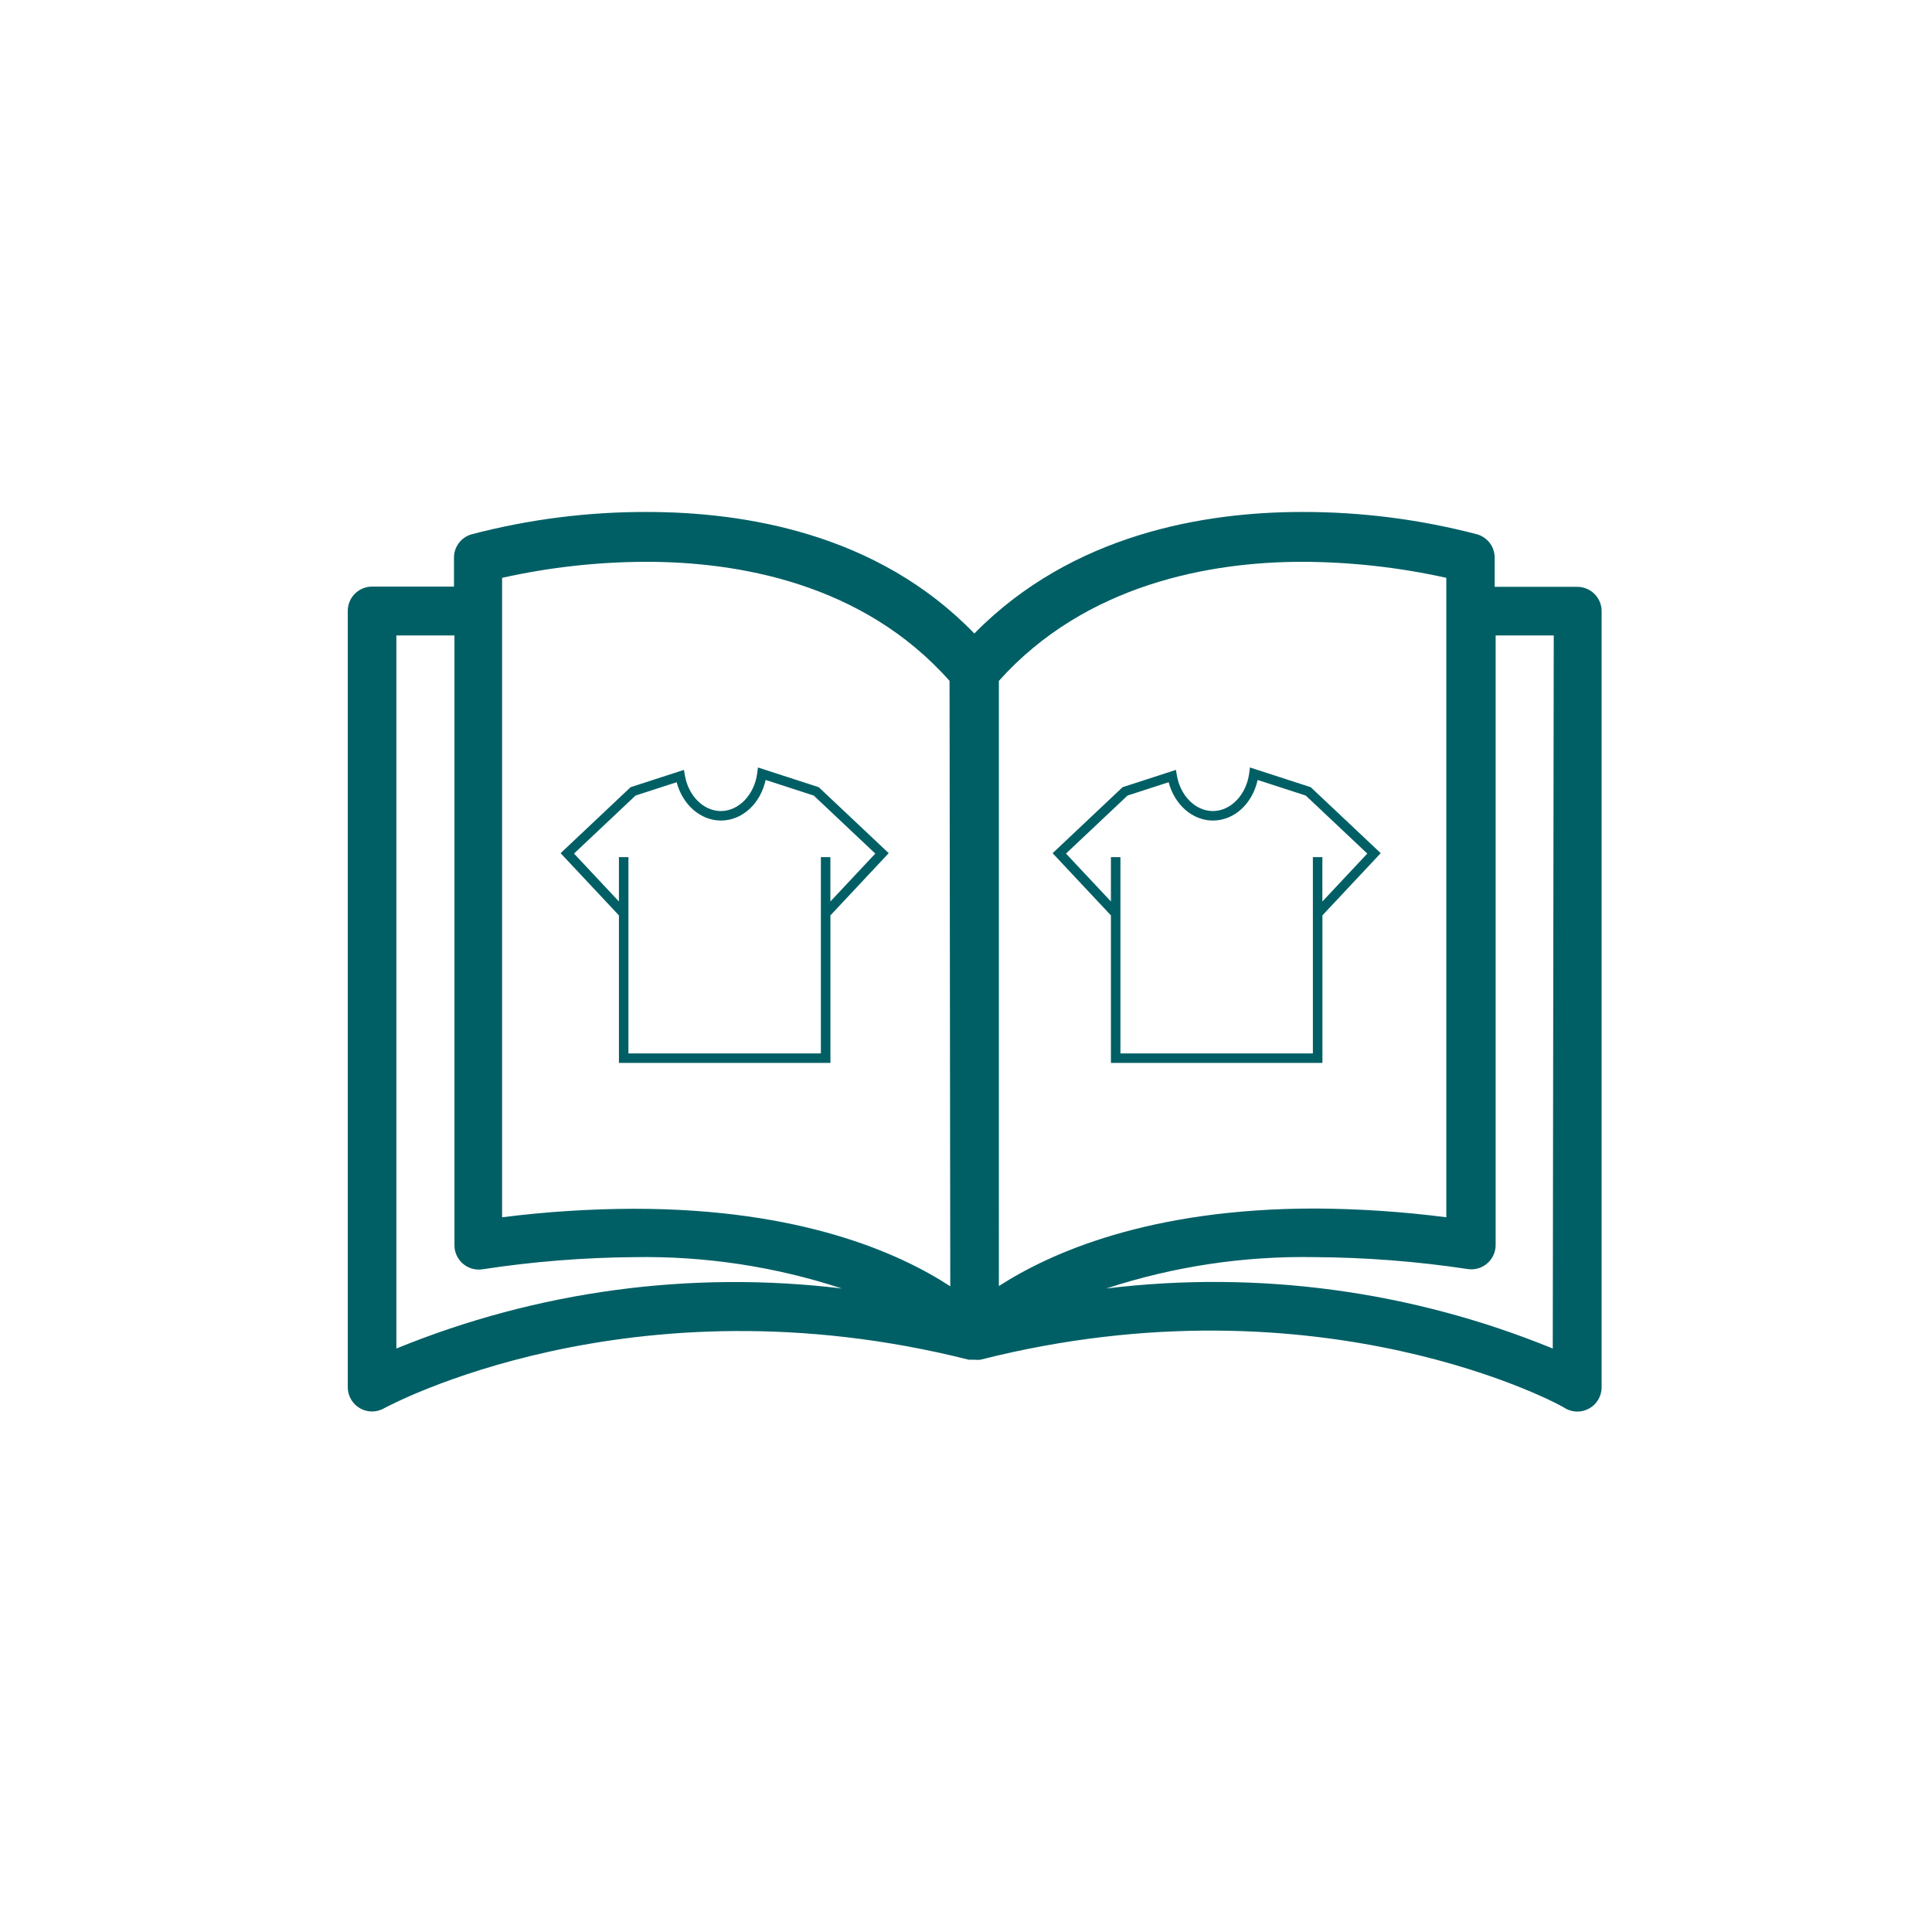
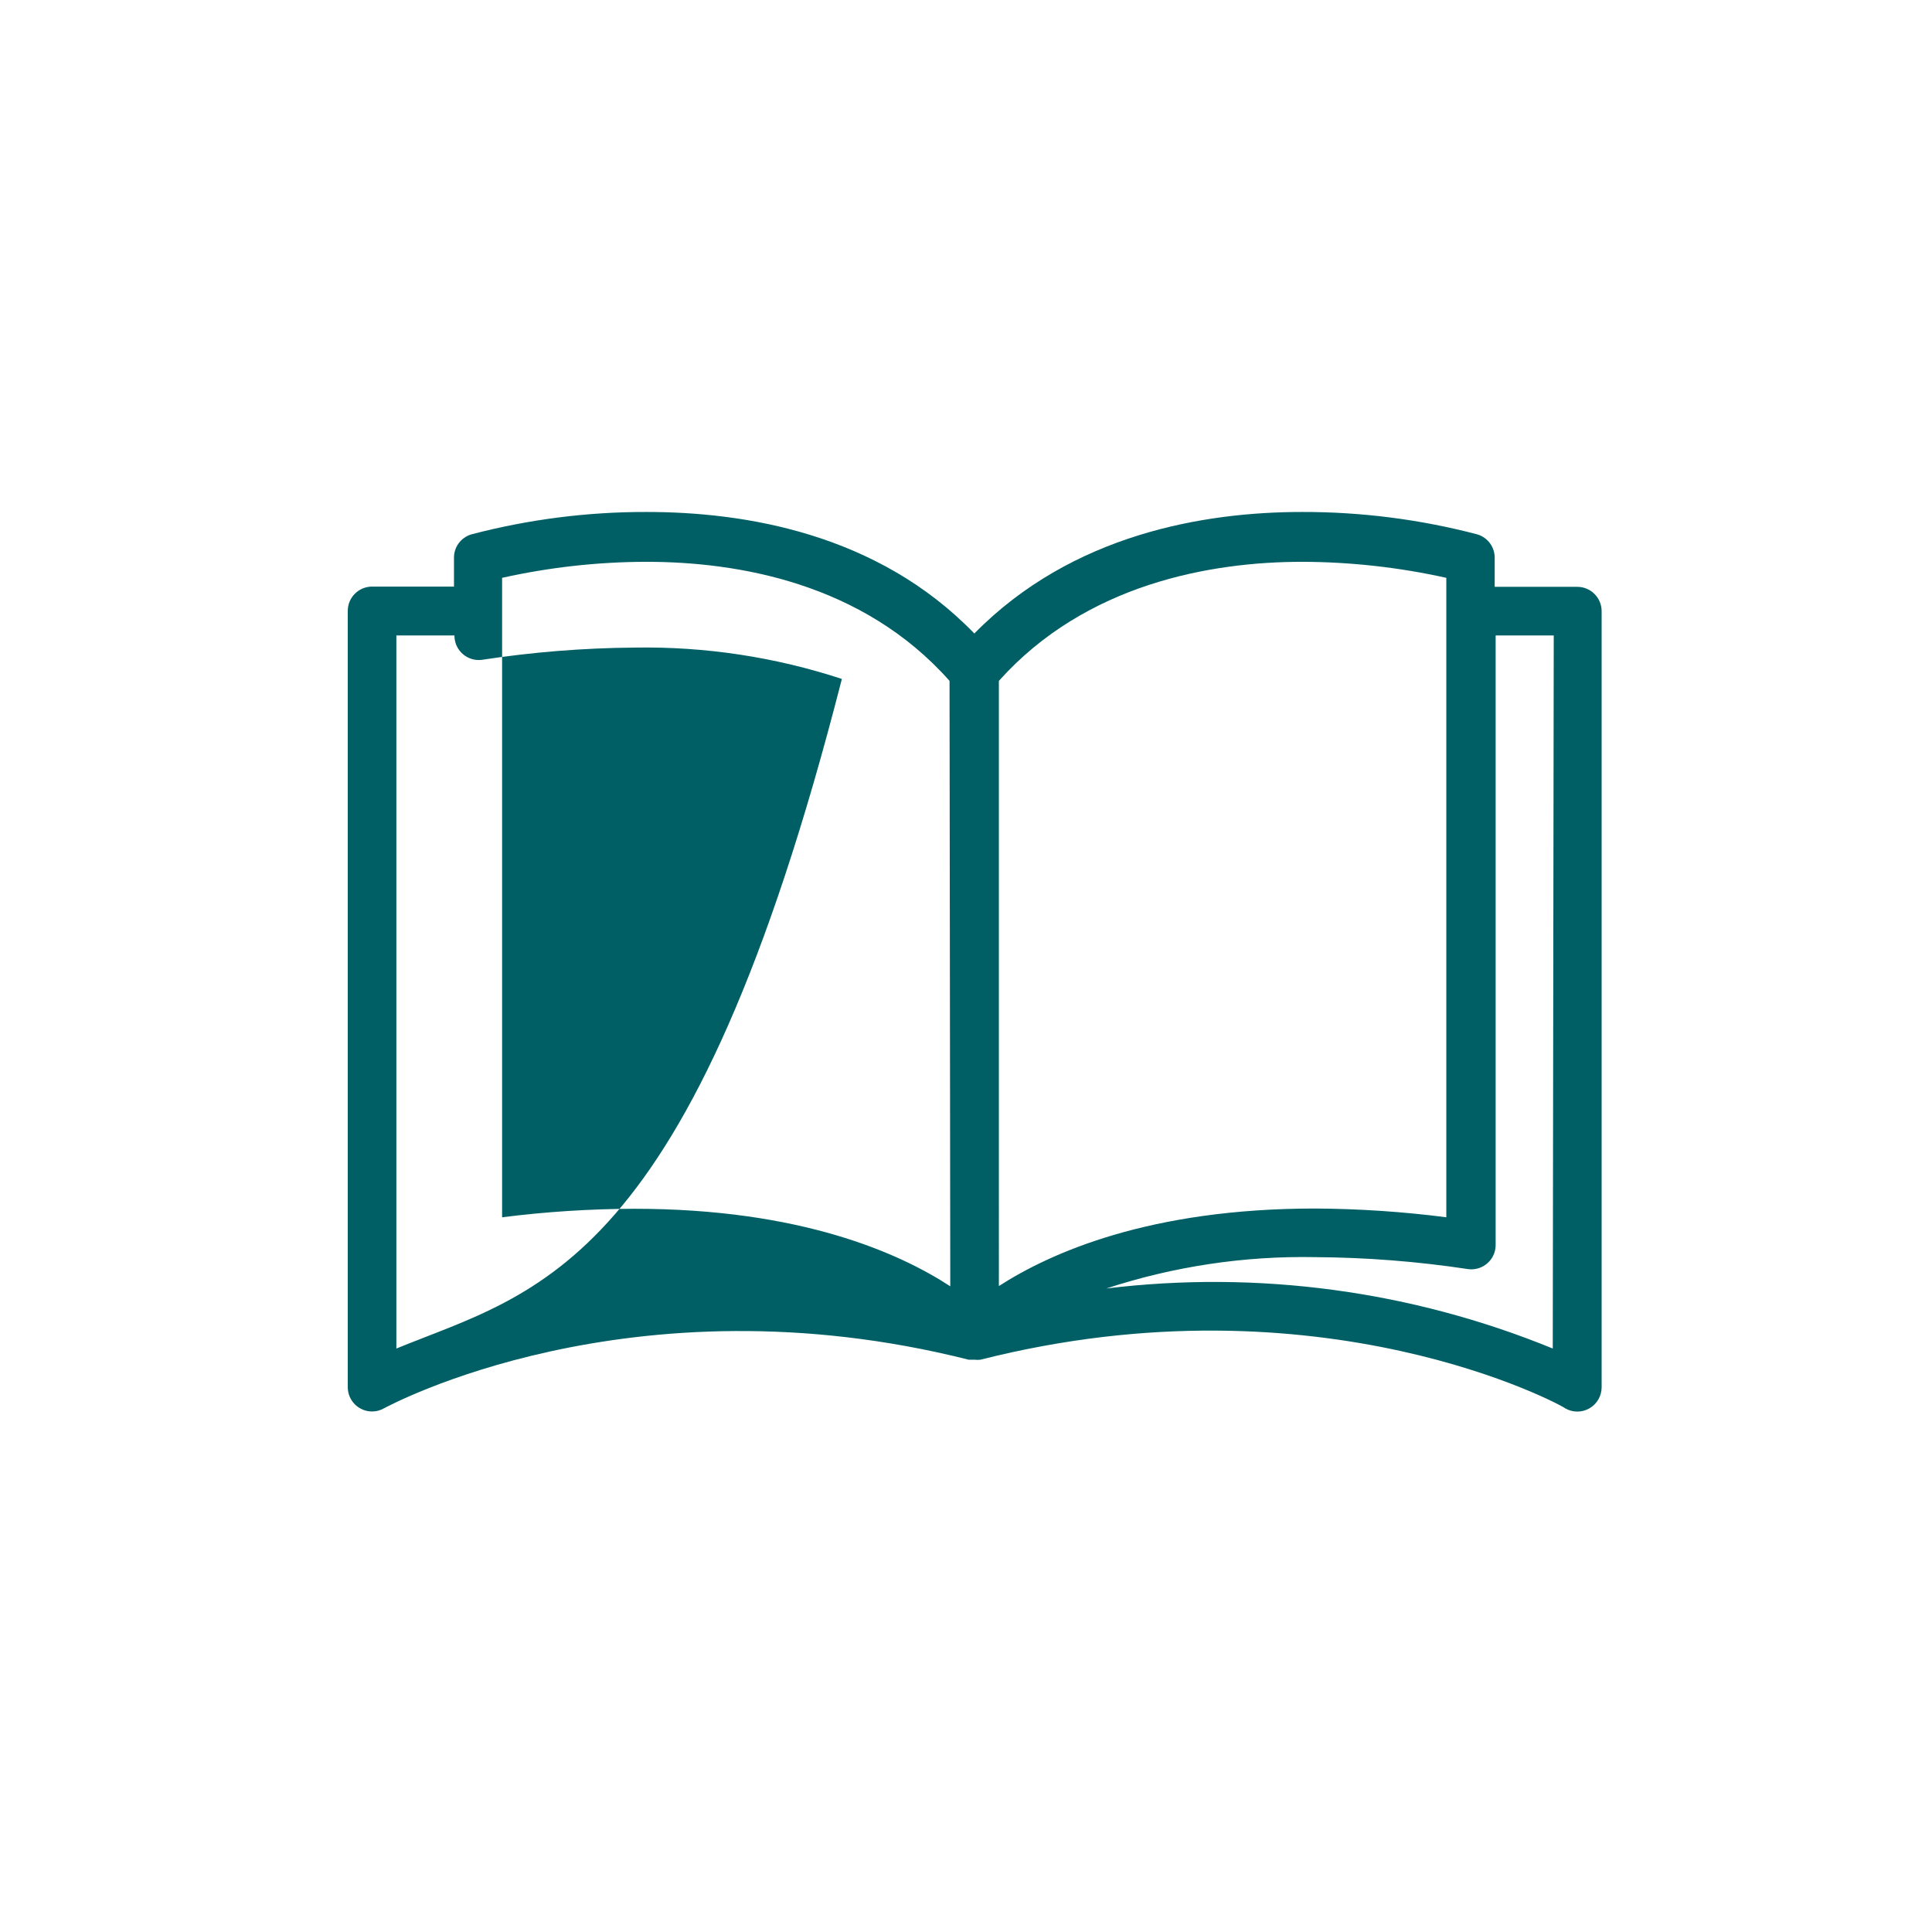
<svg xmlns="http://www.w3.org/2000/svg" xmlns:xlink="http://www.w3.org/1999/xlink" version="1.1" id="Ebene_1" x="0px" y="0px" width="200px" height="200px" viewBox="0 0 200 200" style="enable-background:new 0 0 200 200;" xml:space="preserve">
  <style type="text/css">
	.st0{clip-path:url(#SVGID_2_);fill:#005F65;}
	.st1{clip-path:url(#SVGID_4_);fill:#005F65;}
	.st2{clip-path:url(#SVGID_6_);fill:#005F65;}
	.st3{clip-path:url(#SVGID_8_);fill:#005F65;}
	.st4{fill:#005F65;}
</style>
  <g>
    <defs>
      <path id="SVGID_1_" d="M89.4,154.602" />
    </defs>
    <use xlink:href="#SVGID_1_" style="overflow:visible;fill:#005F65;" />
    <clipPath id="SVGID_2_">
      <use xlink:href="#SVGID_1_" style="overflow:visible;" />
    </clipPath>
    <path class="st0" d="M89.4,154.605L89.4,154.605z" />
  </g>
  <g>
    <defs>
      <path id="SVGID_3_" d="M153.6,87.799" />
    </defs>
    <use xlink:href="#SVGID_3_" style="overflow:visible;fill:#005F65;" />
    <clipPath id="SVGID_4_">
      <use xlink:href="#SVGID_3_" style="overflow:visible;" />
    </clipPath>
-     <path class="st1" d="M153.6,87.803L153.6,87.803z" />
  </g>
  <g>
    <defs>
-       <path id="SVGID_5_" d="M153.8,113.002" />
-     </defs>
+       </defs>
    <use xlink:href="#SVGID_5_" style="overflow:visible;fill:#005F65;" />
    <clipPath id="SVGID_6_">
      <use xlink:href="#SVGID_5_" style="overflow:visible;" />
    </clipPath>
    <path class="st2" d="M153.8,113.004L153.8,113.004z" />
  </g>
  <g>
    <defs>
      <path id="SVGID_7_" d="M114.4,133.761" />
    </defs>
    <use xlink:href="#SVGID_7_" style="overflow:visible;fill:#005F65;" />
    <clipPath id="SVGID_8_">
      <use xlink:href="#SVGID_7_" style="overflow:visible;" />
    </clipPath>
-     <path class="st3" d="M114.4,133.763L114.4,133.763z" />
  </g>
-   <path class="st4" d="M160.741,139.599c-14.622-5.985-30.534-8.124-46.218-6.215  c6.964-2.283,14.261-3.381,21.587-3.246c5.297,0.03,10.588,0.442,15.826,1.233  c1.373,0.207,2.656-0.737,2.865-2.111c0.021-0.134,0.03-0.27,0.028-0.405  V65.781h6.014L160.741,139.599z M103.403,70.485  c9.007-10.064,21.989-12.327,31.399-12.327c5.018,0.014,10.02,0.57,14.92,1.659  v66.195c-4.514-0.581-9.061-0.885-13.612-0.906  c-17.159,0-27.398,4.604-32.707,8.026V70.485z M65.663,125.132  c-4.576,0.01-9.147,0.305-13.686,0.881V59.817  c4.898-1.091,9.9-1.648,14.92-1.659c9.409,0,22.392,2.163,31.399,12.327  l0.076,62.673C93.137,129.737,82.922,125.132,65.663,125.132 M41.032,139.599V65.781  h6.013v63.101c-0.016,1.389,1.098,2.527,2.488,2.544  c0.135,0.001,0.271-0.008,0.406-0.028c5.204-0.796,10.459-1.216,15.724-1.259  c7.294-0.127,14.556,0.971,21.487,3.246  C71.498,131.492,55.623,133.631,41.032,139.599 M163.283,60.749h-0.025h-8.529v-2.918  c0.045-1.156-0.701-2.194-1.812-2.516c-5.921-1.552-12.018-2.33-18.14-2.316  c-10.064,0-23.776,2.265-33.915,12.58c-10.064-10.415-23.877-12.58-33.916-12.58  c-6.12-0.014-12.217,0.763-18.14,2.316c-1.109,0.322-1.857,1.36-1.81,2.516  v2.893h-8.479c-1.39,0-2.516,1.126-2.516,2.516v80.36  c0,1.39,1.126,2.516,2.516,2.516c0.432-0.001,0.857-0.114,1.233-0.327  c0.251-0.126,25.411-13.888,60.534-5.032h0.377h0.227  c0.2,0.024,0.402,0.024,0.603,0c35.224-8.931,60.384,4.806,60.535,5.032  c0.778,0.45,1.737,0.45,2.515,0c0.775-0.446,1.253-1.27,1.259-2.163V63.265  C165.799,61.875,164.672,60.749,163.283,60.749" />
-   <path class="st4" d="M135.911,109.049h-7.191h-5.543h-7.191V94.564v-5.835h-0.984v4.592  l-4.65-4.96l6.371-6.006l2.074-0.673l2.18-0.707  c0.615,2.33,2.469,3.967,4.58,3.967c2.213,0,4.088-1.734,4.633-4.202  l4.981,1.616l6.371,6.006l-4.65,4.96v-4.592h-0.984v5.835V109.049z M142.931,88.319  l-7.245-6.83l-5.729-1.858l-0.563-0.182l-0.076,0.586  c-0.292,2.238-1.908,3.924-3.759,3.924c-1.794,0-3.363-1.556-3.731-3.701  l-0.096-0.56l-3.031,0.984l-2.492,0.809l-7.243,6.83l6.037,6.44v15.272h8.175  h5.543h8.175V94.759L142.931,88.319z" />
-   <path class="st4" d="M84.98,109.049h-7.191h-5.543h-7.191V94.564v-5.835h-0.984v4.592  l-4.65-4.96l6.371-6.006l2.074-0.673l2.18-0.707  c0.615,2.33,2.469,3.967,4.58,3.967c2.213,0,4.088-1.734,4.633-4.202  l4.981,1.616l6.371,6.006l-4.65,4.96v-4.592h-0.984v5.835V109.049z M92,88.319  l-7.245-6.83l-5.729-1.858l-0.563-0.182l-0.076,0.586  c-0.292,2.238-1.908,3.924-3.759,3.924c-1.794,0-3.363-1.556-3.731-3.701  l-0.096-0.56l-3.031,0.984l-2.492,0.809l-7.243,6.83l6.037,6.44v15.272h8.175  h5.543h8.175V94.759L92,88.319z" />
+   <path class="st4" d="M160.741,139.599c-14.622-5.985-30.534-8.124-46.218-6.215  c6.964-2.283,14.261-3.381,21.587-3.246c5.297,0.03,10.588,0.442,15.826,1.233  c1.373,0.207,2.656-0.737,2.865-2.111c0.021-0.134,0.03-0.27,0.028-0.405  V65.781h6.014L160.741,139.599z M103.403,70.485  c9.007-10.064,21.989-12.327,31.399-12.327c5.018,0.014,10.02,0.57,14.92,1.659  v66.195c-4.514-0.581-9.061-0.885-13.612-0.906  c-17.159,0-27.398,4.604-32.707,8.026V70.485z M65.663,125.132  c-4.576,0.01-9.147,0.305-13.686,0.881V59.817  c4.898-1.091,9.9-1.648,14.92-1.659c9.409,0,22.392,2.163,31.399,12.327  l0.076,62.673C93.137,129.737,82.922,125.132,65.663,125.132 M41.032,139.599V65.781  h6.013c-0.016,1.389,1.098,2.527,2.488,2.544  c0.135,0.001,0.271-0.008,0.406-0.028c5.204-0.796,10.459-1.216,15.724-1.259  c7.294-0.127,14.556,0.971,21.487,3.246  C71.498,131.492,55.623,133.631,41.032,139.599 M163.283,60.749h-0.025h-8.529v-2.918  c0.045-1.156-0.701-2.194-1.812-2.516c-5.921-1.552-12.018-2.33-18.14-2.316  c-10.064,0-23.776,2.265-33.915,12.58c-10.064-10.415-23.877-12.58-33.916-12.58  c-6.12-0.014-12.217,0.763-18.14,2.316c-1.109,0.322-1.857,1.36-1.81,2.516  v2.893h-8.479c-1.39,0-2.516,1.126-2.516,2.516v80.36  c0,1.39,1.126,2.516,2.516,2.516c0.432-0.001,0.857-0.114,1.233-0.327  c0.251-0.126,25.411-13.888,60.534-5.032h0.377h0.227  c0.2,0.024,0.402,0.024,0.603,0c35.224-8.931,60.384,4.806,60.535,5.032  c0.778,0.45,1.737,0.45,2.515,0c0.775-0.446,1.253-1.27,1.259-2.163V63.265  C165.799,61.875,164.672,60.749,163.283,60.749" />
</svg>